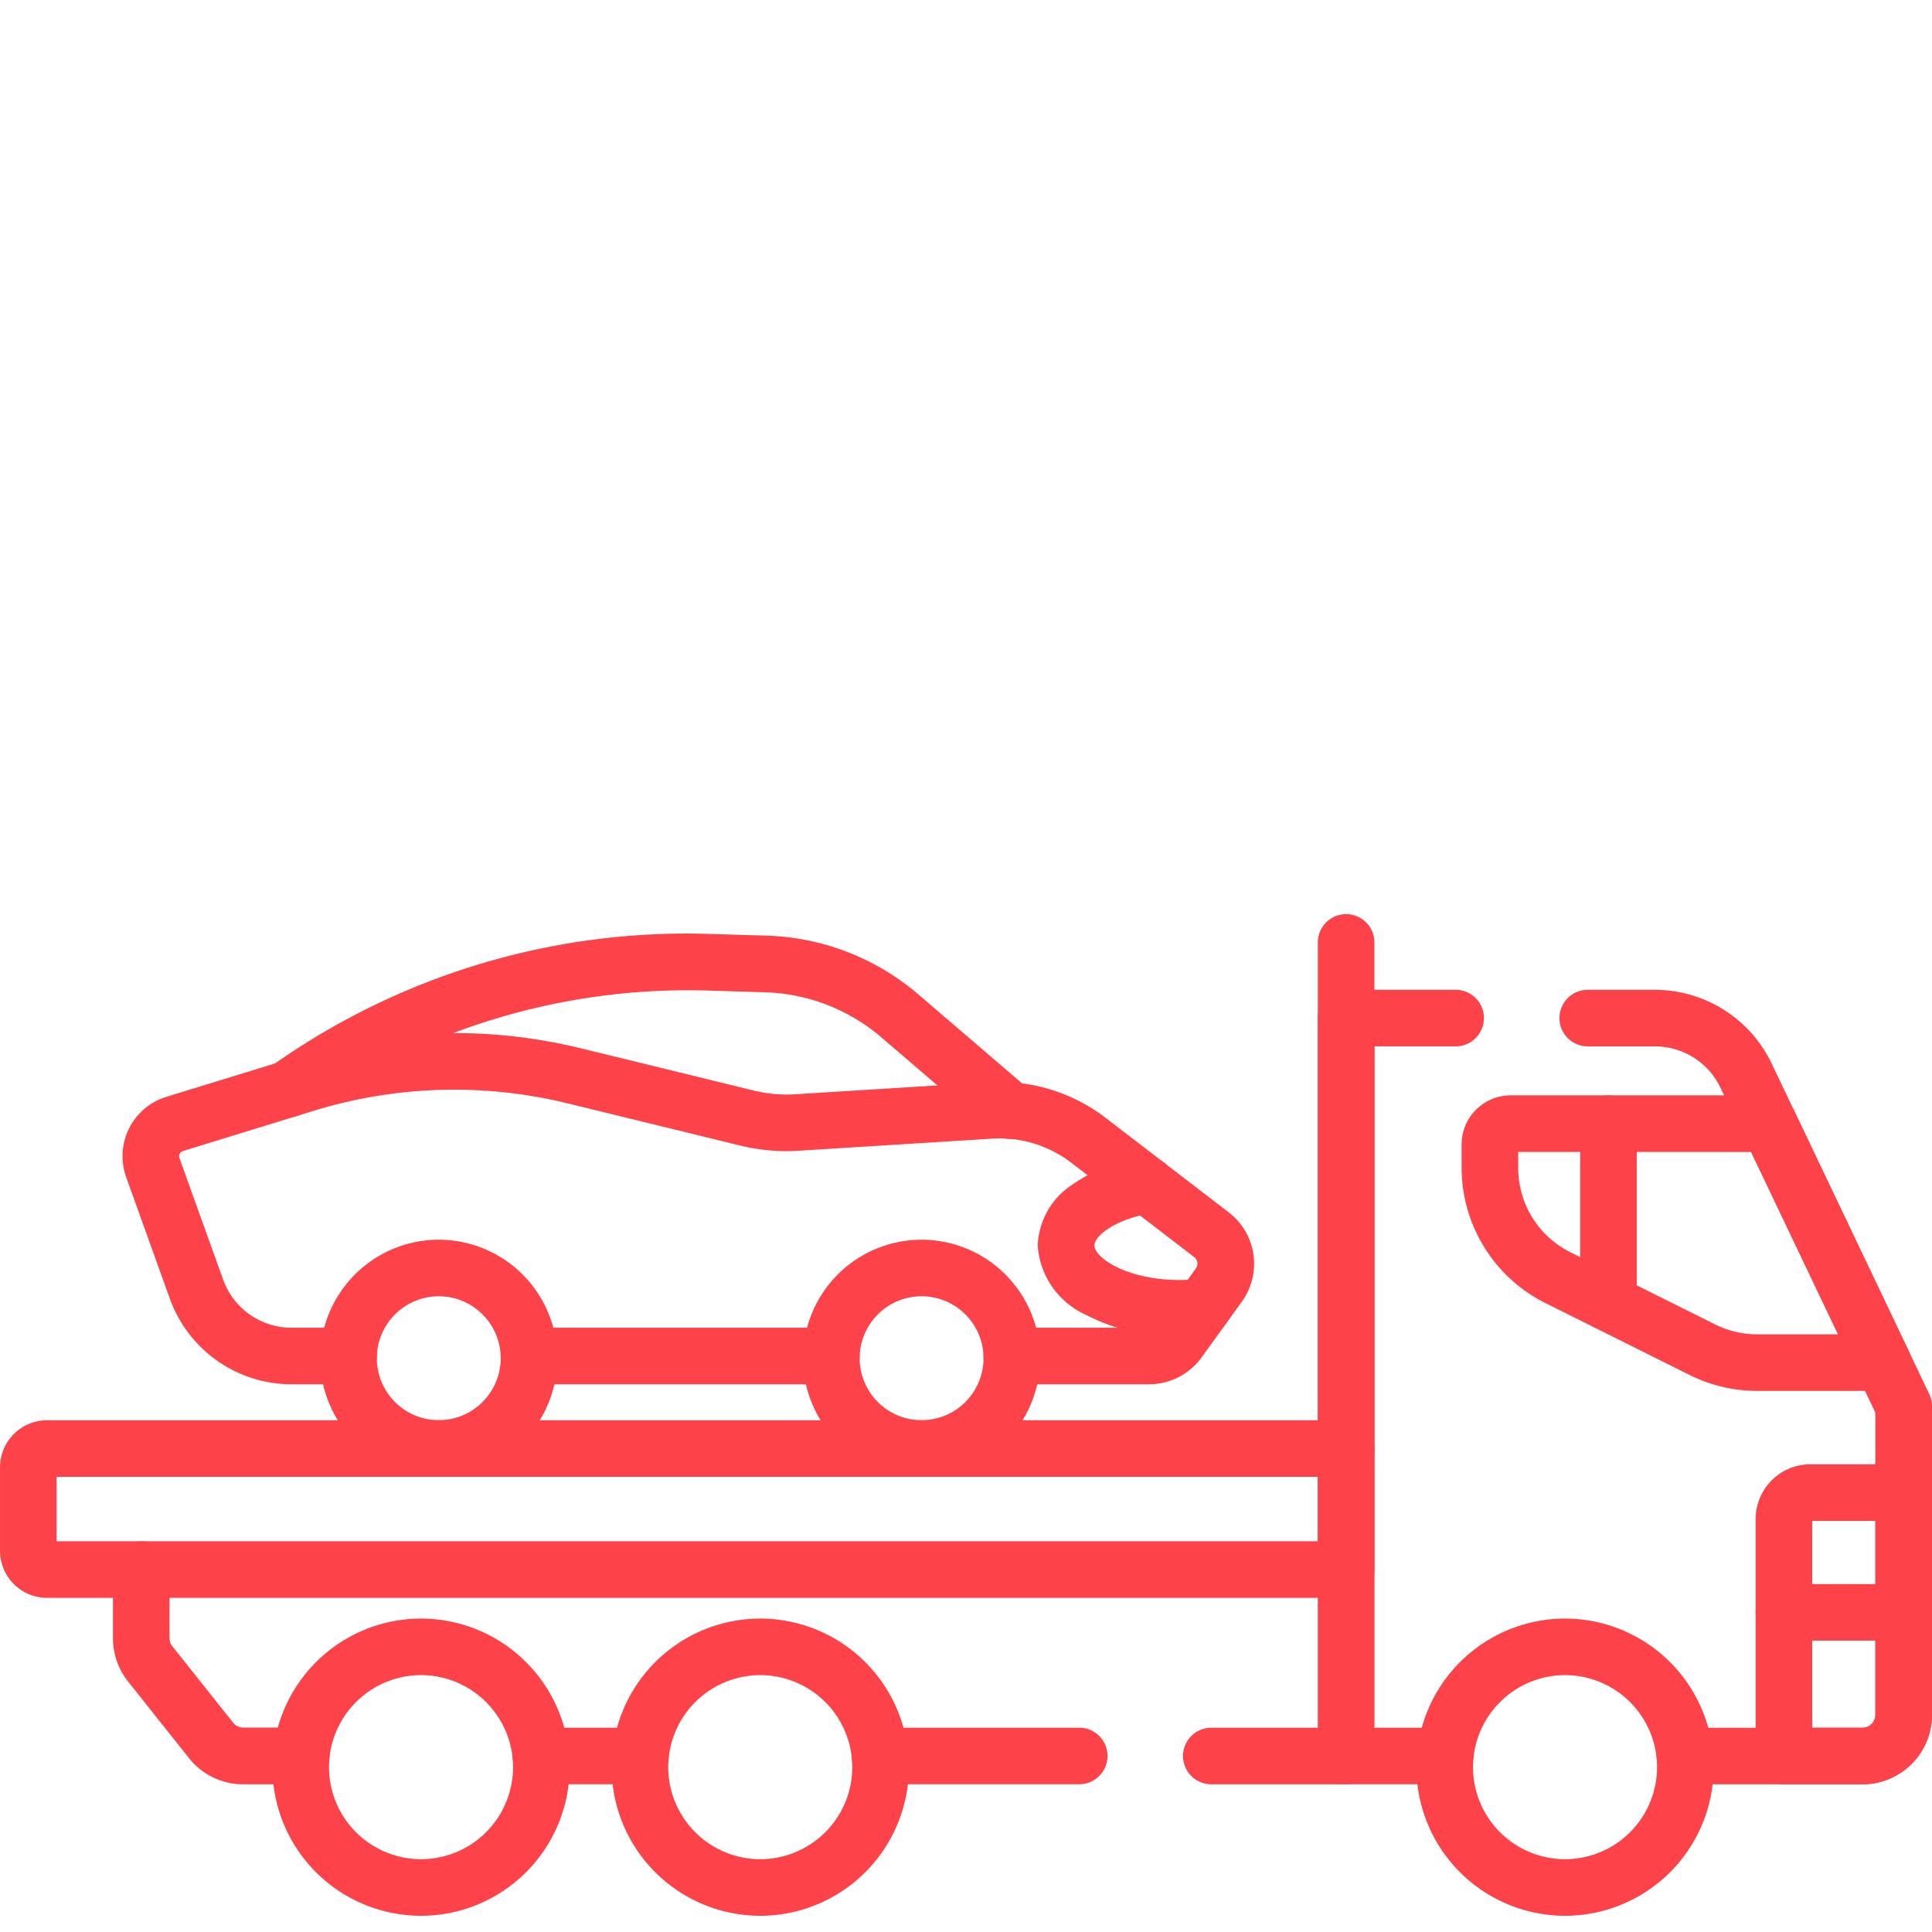
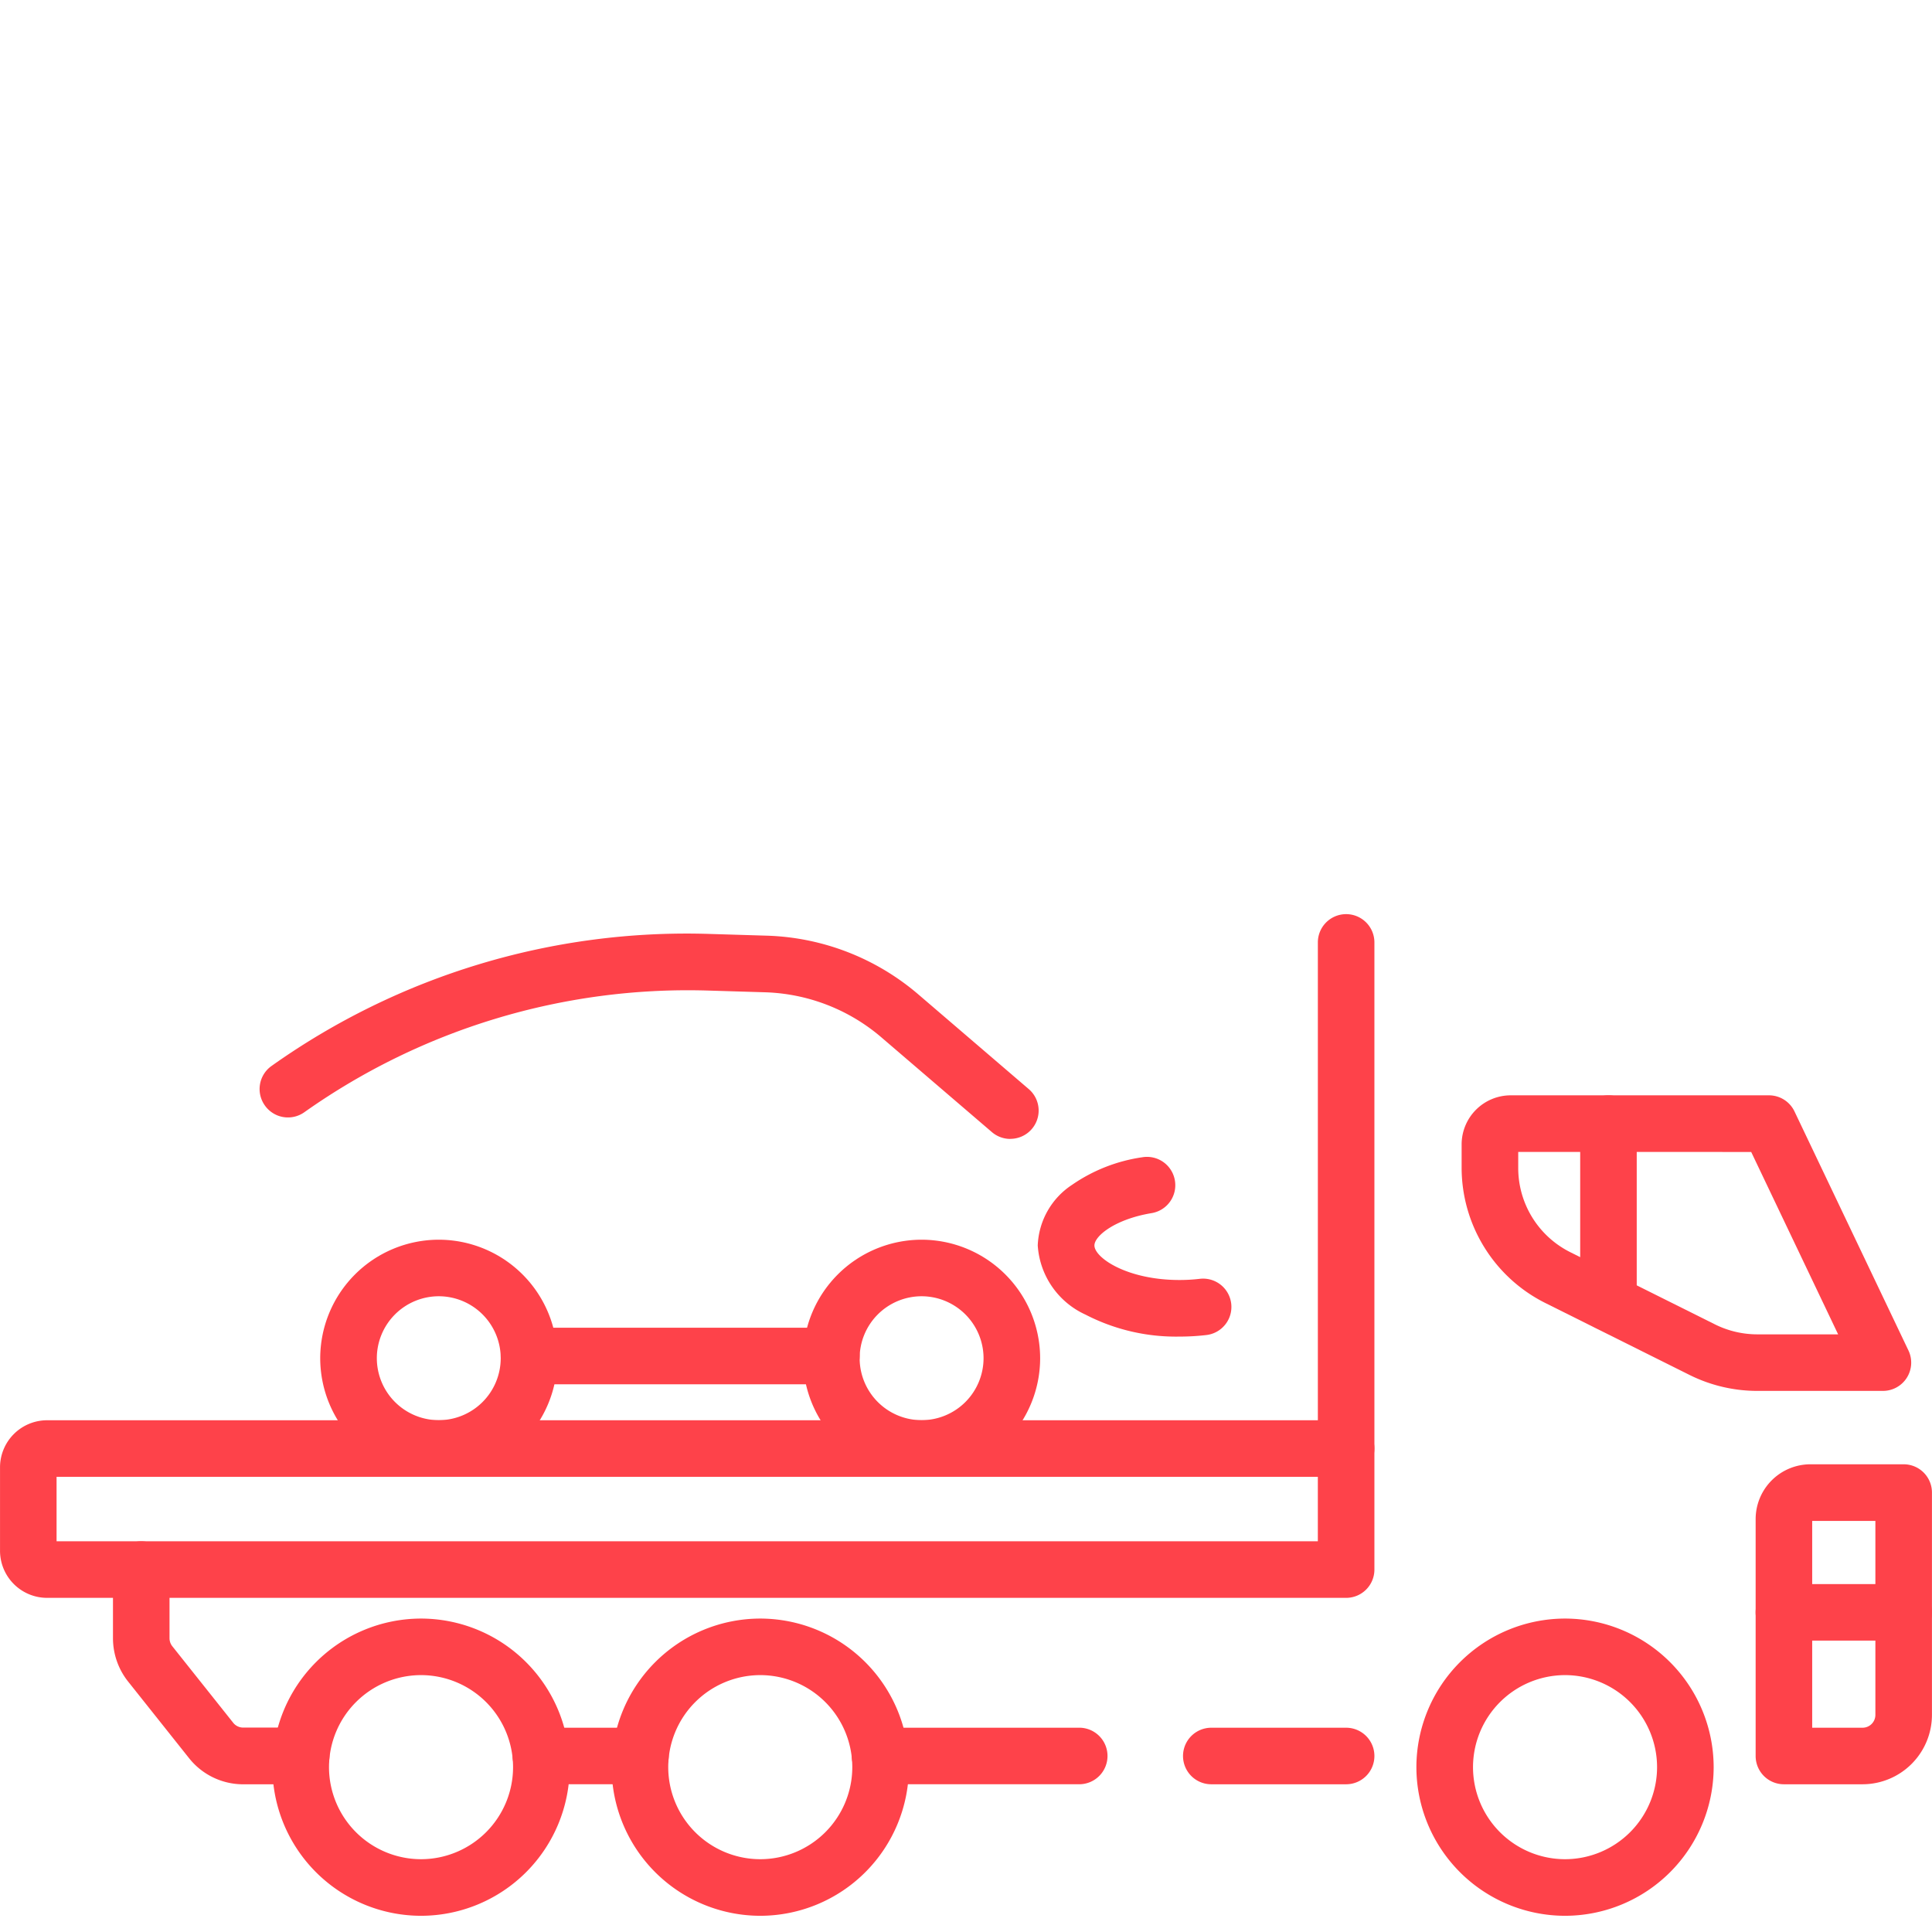
<svg xmlns="http://www.w3.org/2000/svg" width="82" height="82" viewBox="0 0 82 82">
  <defs>
    <clipPath id="a">
      <rect width="82" height="82" transform="translate(934 1141)" fill="#fff" stroke="#707070" stroke-width="1" />
    </clipPath>
  </defs>
  <g transform="translate(-934 -1141)" clip-path="url(#a)">
    <g transform="translate(934 1242.056)">
      <g transform="translate(5.995 -34.438)">
        <path d="M6.789,9.113H4.332A2.932,2.932,0,0,1,2.026,8L-.562,4.747A2.962,2.962,0,0,1-1.2,2.913V0A1.2,1.2,0,0,1,0-1.2,1.2,1.2,0,0,1,1.2,0V2.913a.549.549,0,0,0,.118.34L3.906,6.506a.541.541,0,0,0,.426.2H6.789a1.2,1.2,0,1,1,0,2.4Z" fill="#fe424a" />
      </g>
      <g transform="translate(45.806 -26.527)">
        <path d="M0,1.2H-8.453A1.2,1.2,0,0,1-9.654,0a1.2,1.2,0,0,1,1.2-1.2H0A1.2,1.2,0,0,1,1.2,0,1.2,1.2,0,0,1,0,1.2Z" fill="#fe424a" />
      </g>
      <g transform="translate(27.182 -26.527)">
        <path d="M0,1.2H-4.225A1.2,1.2,0,0,1-5.426,0a1.2,1.2,0,0,1,1.2-1.2H0A1.2,1.2,0,0,1,1.2,0,1.2,1.2,0,0,1,0,1.2Z" fill="#fe424a" />
      </g>
      <g transform="translate(12.223 -54.833)">
        <path d="M30.657,2.116a1.2,1.2,0,0,1-.781-.289L25.179-2.2a7.958,7.958,0,0,0-4.918-1.907l-2.476-.075A28.181,28.181,0,0,0,.7.979,1.2,1.2,0,0,1-.979.7,1.2,1.2,0,0,1-.7-.979,30.418,30.418,0,0,1,17.859-6.585l2.476.075a10.369,10.369,0,0,1,6.409,2.484L31.439,0a1.2,1.2,0,0,1-.783,2.113Z" fill="#fe424a" />
      </g>
      <g transform="translate(35.286 -43.503)">
        <path d="M0,1.2H-12.833a1.2,1.2,0,0,1-1.2-1.2,1.2,1.2,0,0,1,1.2-1.2H0A1.2,1.2,0,0,1,1.2,0,1.2,1.2,0,0,1,0,1.2Z" fill="#fe424a" />
      </g>
      <g transform="translate(14.794 -43.503)">
-         <path d="M33.972,1.2H28.151a1.2,1.2,0,0,1-1.2-1.2,1.2,1.2,0,0,1,1.2-1.2h5.822a.356.356,0,0,0,.287-.148l1.7-2.364A.352.352,0,0,0,35.89-4.2l-5.21-4a5.01,5.01,0,0,0-3.358-1.026L19.1-8.712a8.214,8.214,0,0,1-2.476-.221L9.286-10.726a20.273,20.273,0,0,0-10.754.315L-7.029-8.7a.225.225,0,0,0-.138.117.226.226,0,0,0-.011.181l1.857,5.167A3.083,3.083,0,0,0-2.426-1.2H0A1.2,1.2,0,0,1,1.2,0,1.2,1.2,0,0,1,0,1.2H-2.426A5.491,5.491,0,0,1-7.582-2.426L-9.439-7.593a2.645,2.645,0,0,1,.125-2.07A2.642,2.642,0,0,1-7.733-11l5.559-1.708a22.676,22.676,0,0,1,12.03-.352L17.2-11.266a5.818,5.818,0,0,0,1.755.157l8.22-.511A7.412,7.412,0,0,1,32.143-10.1l5.209,4a2.744,2.744,0,0,1,.56,3.795L36.209.055A2.764,2.764,0,0,1,33.972,1.2Z" fill="#fe424a" />
-       </g>
+         </g>
      <g transform="translate(39.115 -47.239)">
        <path d="M0-1.2A5.038,5.038,0,0,1,5.032,3.831,5.038,5.038,0,0,1,0,8.863,5.038,5.038,0,0,1-5.032,3.831,5.037,5.037,0,0,1,0-1.2ZM0,6.46a2.633,2.633,0,0,0,2.63-2.63A2.633,2.633,0,0,0,0,1.2,2.632,2.632,0,0,0-2.629,3.831,2.633,2.633,0,0,0,0,6.46Z" fill="#fe424a" />
      </g>
      <g transform="translate(18.623 -47.239)">
        <path d="M0-1.2A5.037,5.037,0,0,1,5.032,3.831,5.038,5.038,0,0,1,0,8.863,5.038,5.038,0,0,1-5.032,3.831,5.037,5.037,0,0,1,0-1.2ZM0,6.46a2.633,2.633,0,0,0,2.629-2.63A2.632,2.632,0,0,0,0,1.2,2.632,2.632,0,0,0-2.629,3.831,2.633,2.633,0,0,0,0,6.46Z" fill="#fe424a" />
      </g>
      <g transform="translate(1.201 -38.776)">
        <path d="M.8-2H55.933a1.2,1.2,0,0,1,1.2,1.2V4.338a1.2,1.2,0,0,1-1.2,1.2H.8a2,2,0,0,1-2-2V0A2,2,0,0,1,.8-2ZM54.732.4H1.2V3.137H54.732Z" fill="#fe424a" />
      </g>
      <g transform="translate(32.268 -31.159)">
        <path d="M0-1.2A6.316,6.316,0,0,1,6.308,5.107,6.315,6.315,0,0,1,0,11.415,6.316,6.316,0,0,1-6.309,5.107,6.316,6.316,0,0,1,0-1.2ZM0,9.013A3.91,3.91,0,0,0,3.906,5.107,3.91,3.91,0,0,0,0,1.2,3.911,3.911,0,0,0-3.906,5.107,3.91,3.91,0,0,0,0,9.013Z" fill="#fe424a" />
      </g>
      <g transform="translate(17.87 -31.159)">
        <path d="M0-1.2A6.316,6.316,0,0,1,6.308,5.107,6.315,6.315,0,0,1,0,11.415,6.315,6.315,0,0,1-6.308,5.107,6.316,6.316,0,0,1,0-1.2ZM0,9.013A3.91,3.91,0,0,0,3.906,5.107,3.91,3.91,0,0,0,0,1.2,3.91,3.91,0,0,0-3.906,5.107,3.91,3.91,0,0,0,0,9.013Z" fill="#fe424a" />
      </g>
      <g transform="translate(67.389 -57.845)">
-         <path d="M11.665,32.52H4.122a1.2,1.2,0,0,1,0-2.4h7.542a.544.544,0,0,0,.544-.543V16.747L5.631,2.95A3.083,3.083,0,0,0,2.86,1.2H0A1.2,1.2,0,0,1-1.2,0,1.2,1.2,0,0,1,0-1.2H2.86A5.5,5.5,0,0,1,7.8,1.916l6.694,14.042a1.2,1.2,0,0,1,.117.517v13.1A2.949,2.949,0,0,1,11.665,32.52Z" fill="#fe424a" />
-       </g>
+         </g>
      <g transform="translate(61.338 -26.527)">
-         <path d="M-4.2,1.2A1.2,1.2,0,0,1-5.054.85,1.2,1.2,0,0,1-5.406,0V-31.319a1.2,1.2,0,0,1,1.2-1.2H.445a1.2,1.2,0,0,1,1.2,1.2,1.2,1.2,0,0,1-1.2,1.2H-3V-1.2H0A1.2,1.2,0,0,1,1.2,0,1.2,1.2,0,0,1,0,1.2Z" fill="#fe424a" />
-       </g>
+         </g>
      <g transform="translate(57.134 -39.577)">
        <path d="M0,1.2A1.2,1.2,0,0,1-1.2,0V-21.478A1.2,1.2,0,0,1,0-22.68a1.2,1.2,0,0,1,1.2,1.2V0A1.2,1.2,0,0,1,0,1.2Z" fill="#fe424a" />
      </g>
      <g transform="translate(79.916 -43.222)">
        <path d="M0,1.2H-5.336A6.45,6.45,0,0,1-8.2.526L-14.327-2.53A6.414,6.414,0,0,1-16.92-4.9a6.414,6.414,0,0,1-.96-3.377v-.988A2.085,2.085,0,0,1-15.8-11.345H-4.836a1.2,1.2,0,0,1,1.084.684L1.084-.517A1.2,1.2,0,0,1,1.016.641,1.2,1.2,0,0,1,0,1.2ZM-15.478-8.942v.669A3.994,3.994,0,0,0-13.254-4.68l6.125,3.056A4.035,4.035,0,0,0-5.336-1.2H-1.9l-3.69-7.741Z" fill="#fe424a" />
      </g>
      <g transform="translate(75.715 -26.526)">
        <path d="M0,1.2A1.2,1.2,0,0,1-.849.849,1.2,1.2,0,0,1-1.2,0V-10.055a2.328,2.328,0,0,1,2.326-2.326H5.083a1.2,1.2,0,0,1,1.2,1.2v9.435A2.95,2.95,0,0,1,3.338,1.2ZM1.2-9.978V-1.2H3.338a.545.545,0,0,0,.544-.544V-9.978Z" fill="#fe424a" />
      </g>
      <g transform="translate(80.799 -32.623)">
        <path d="M0,1.2H-5.083A1.2,1.2,0,0,1-6.285,0a1.2,1.2,0,0,1,1.2-1.2H0A1.2,1.2,0,0,1,1.2,0,1.2,1.2,0,0,1,0,1.2Z" fill="#fe424a" />
      </g>
      <g transform="translate(48.681 -50.753)">
        <path d="M1.377,6.426a8.359,8.359,0,0,1-3.985-.932A3.473,3.473,0,0,1-4.636,2.557,3.226,3.226,0,0,1-3.172-.02,6.98,6.98,0,0,1-.2-1.185,1.2,1.2,0,0,1,1.185-.2,1.2,1.2,0,0,1,.2,1.185c-1.564.259-2.43.975-2.43,1.372,0,.517,1.371,1.467,3.611,1.467a7.4,7.4,0,0,0,.863-.05A1.2,1.2,0,1,1,2.521,6.36,9.816,9.816,0,0,1,1.377,6.426Z" fill="#fe424a" />
      </g>
      <g transform="translate(68.268 -53.366)">
        <path d="M0,8.794a1.2,1.2,0,0,1-1.2-1.2V0A1.2,1.2,0,0,1,0-1.2,1.2,1.2,0,0,1,1.2,0V7.593A1.2,1.2,0,0,1,0,8.794Z" fill="#fe424a" />
      </g>
      <g transform="translate(66.425 -31.159)">
        <path d="M0-1.2A6.316,6.316,0,0,1,6.308,5.107,6.315,6.315,0,0,1,0,11.415,6.316,6.316,0,0,1-6.309,5.107,6.316,6.316,0,0,1,0-1.2ZM0,9.013A3.91,3.91,0,0,0,3.906,5.107,3.91,3.91,0,0,0,0,1.2,3.911,3.911,0,0,0-3.906,5.107,3.91,3.91,0,0,0,0,9.013Z" fill="#fe424a" />
      </g>
      <g transform="translate(57.134 -26.526)">
        <path d="M-5.722,1.2A1.2,1.2,0,0,1-6.923,0a1.2,1.2,0,0,1,1.2-1.2H0A1.2,1.2,0,0,1,1.2,0,1.2,1.2,0,0,1,0,1.2Z" fill="#fe424a" />
      </g>
    </g>
  </g>
</svg>